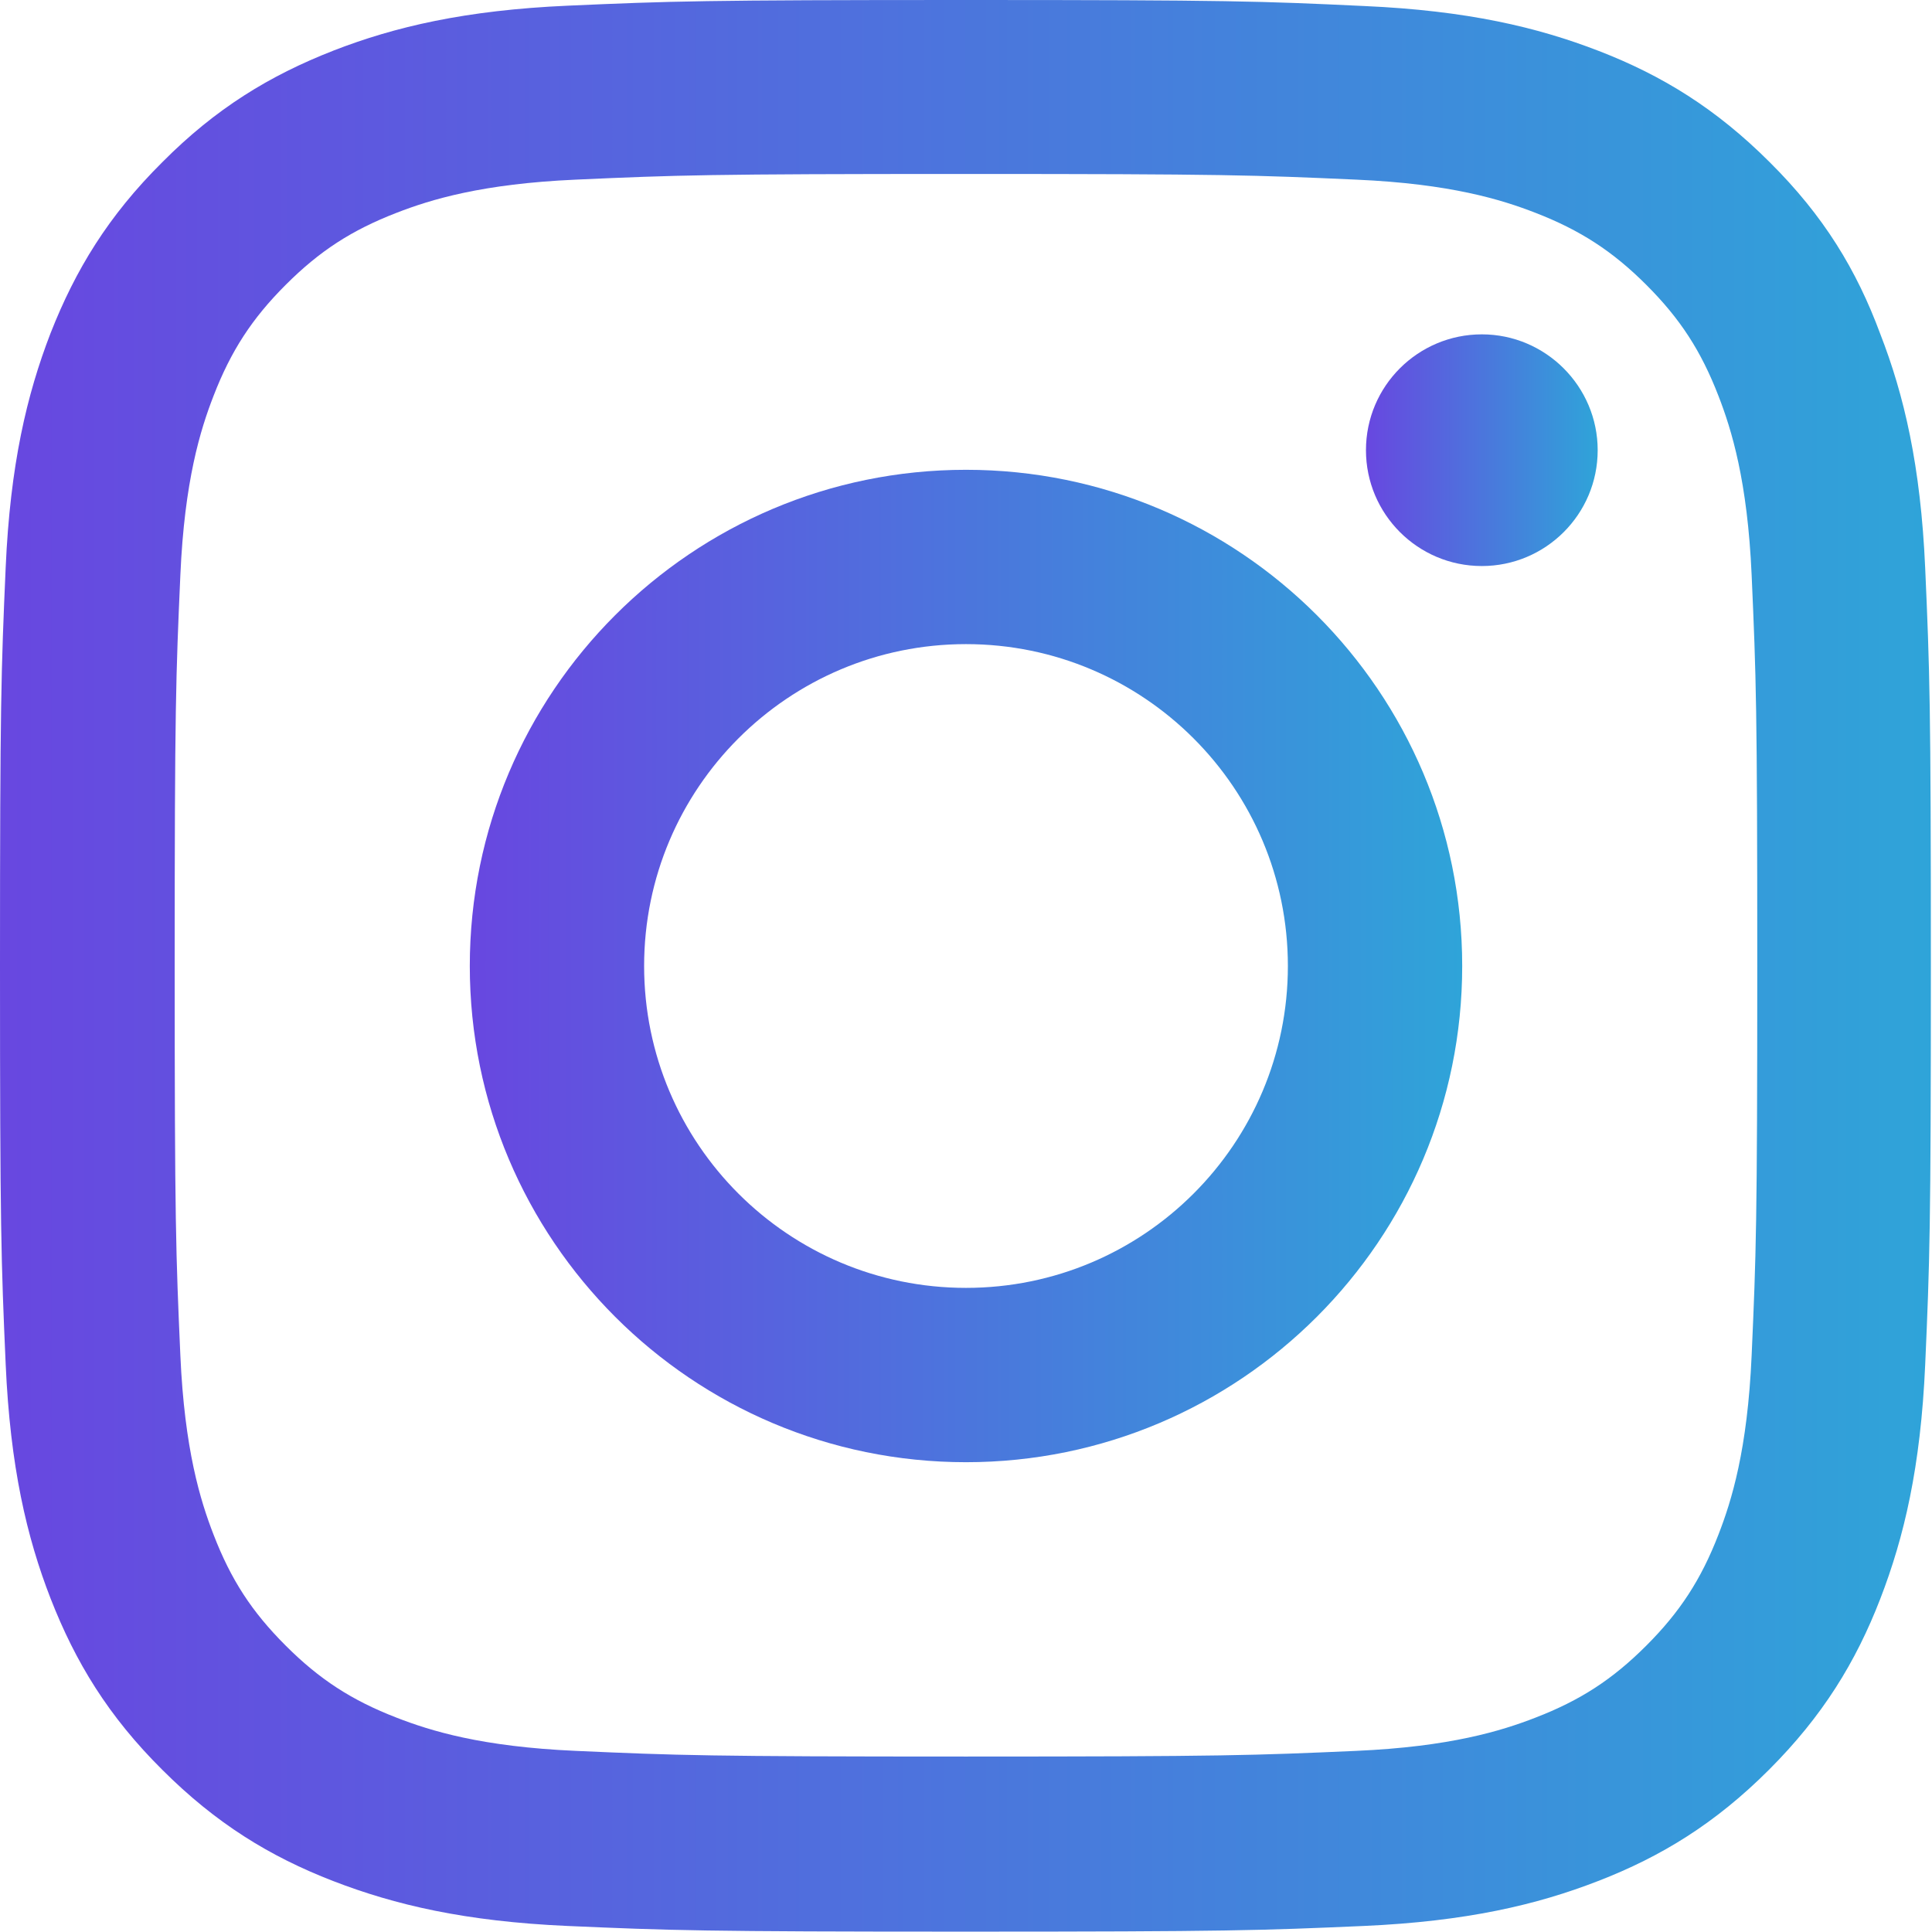
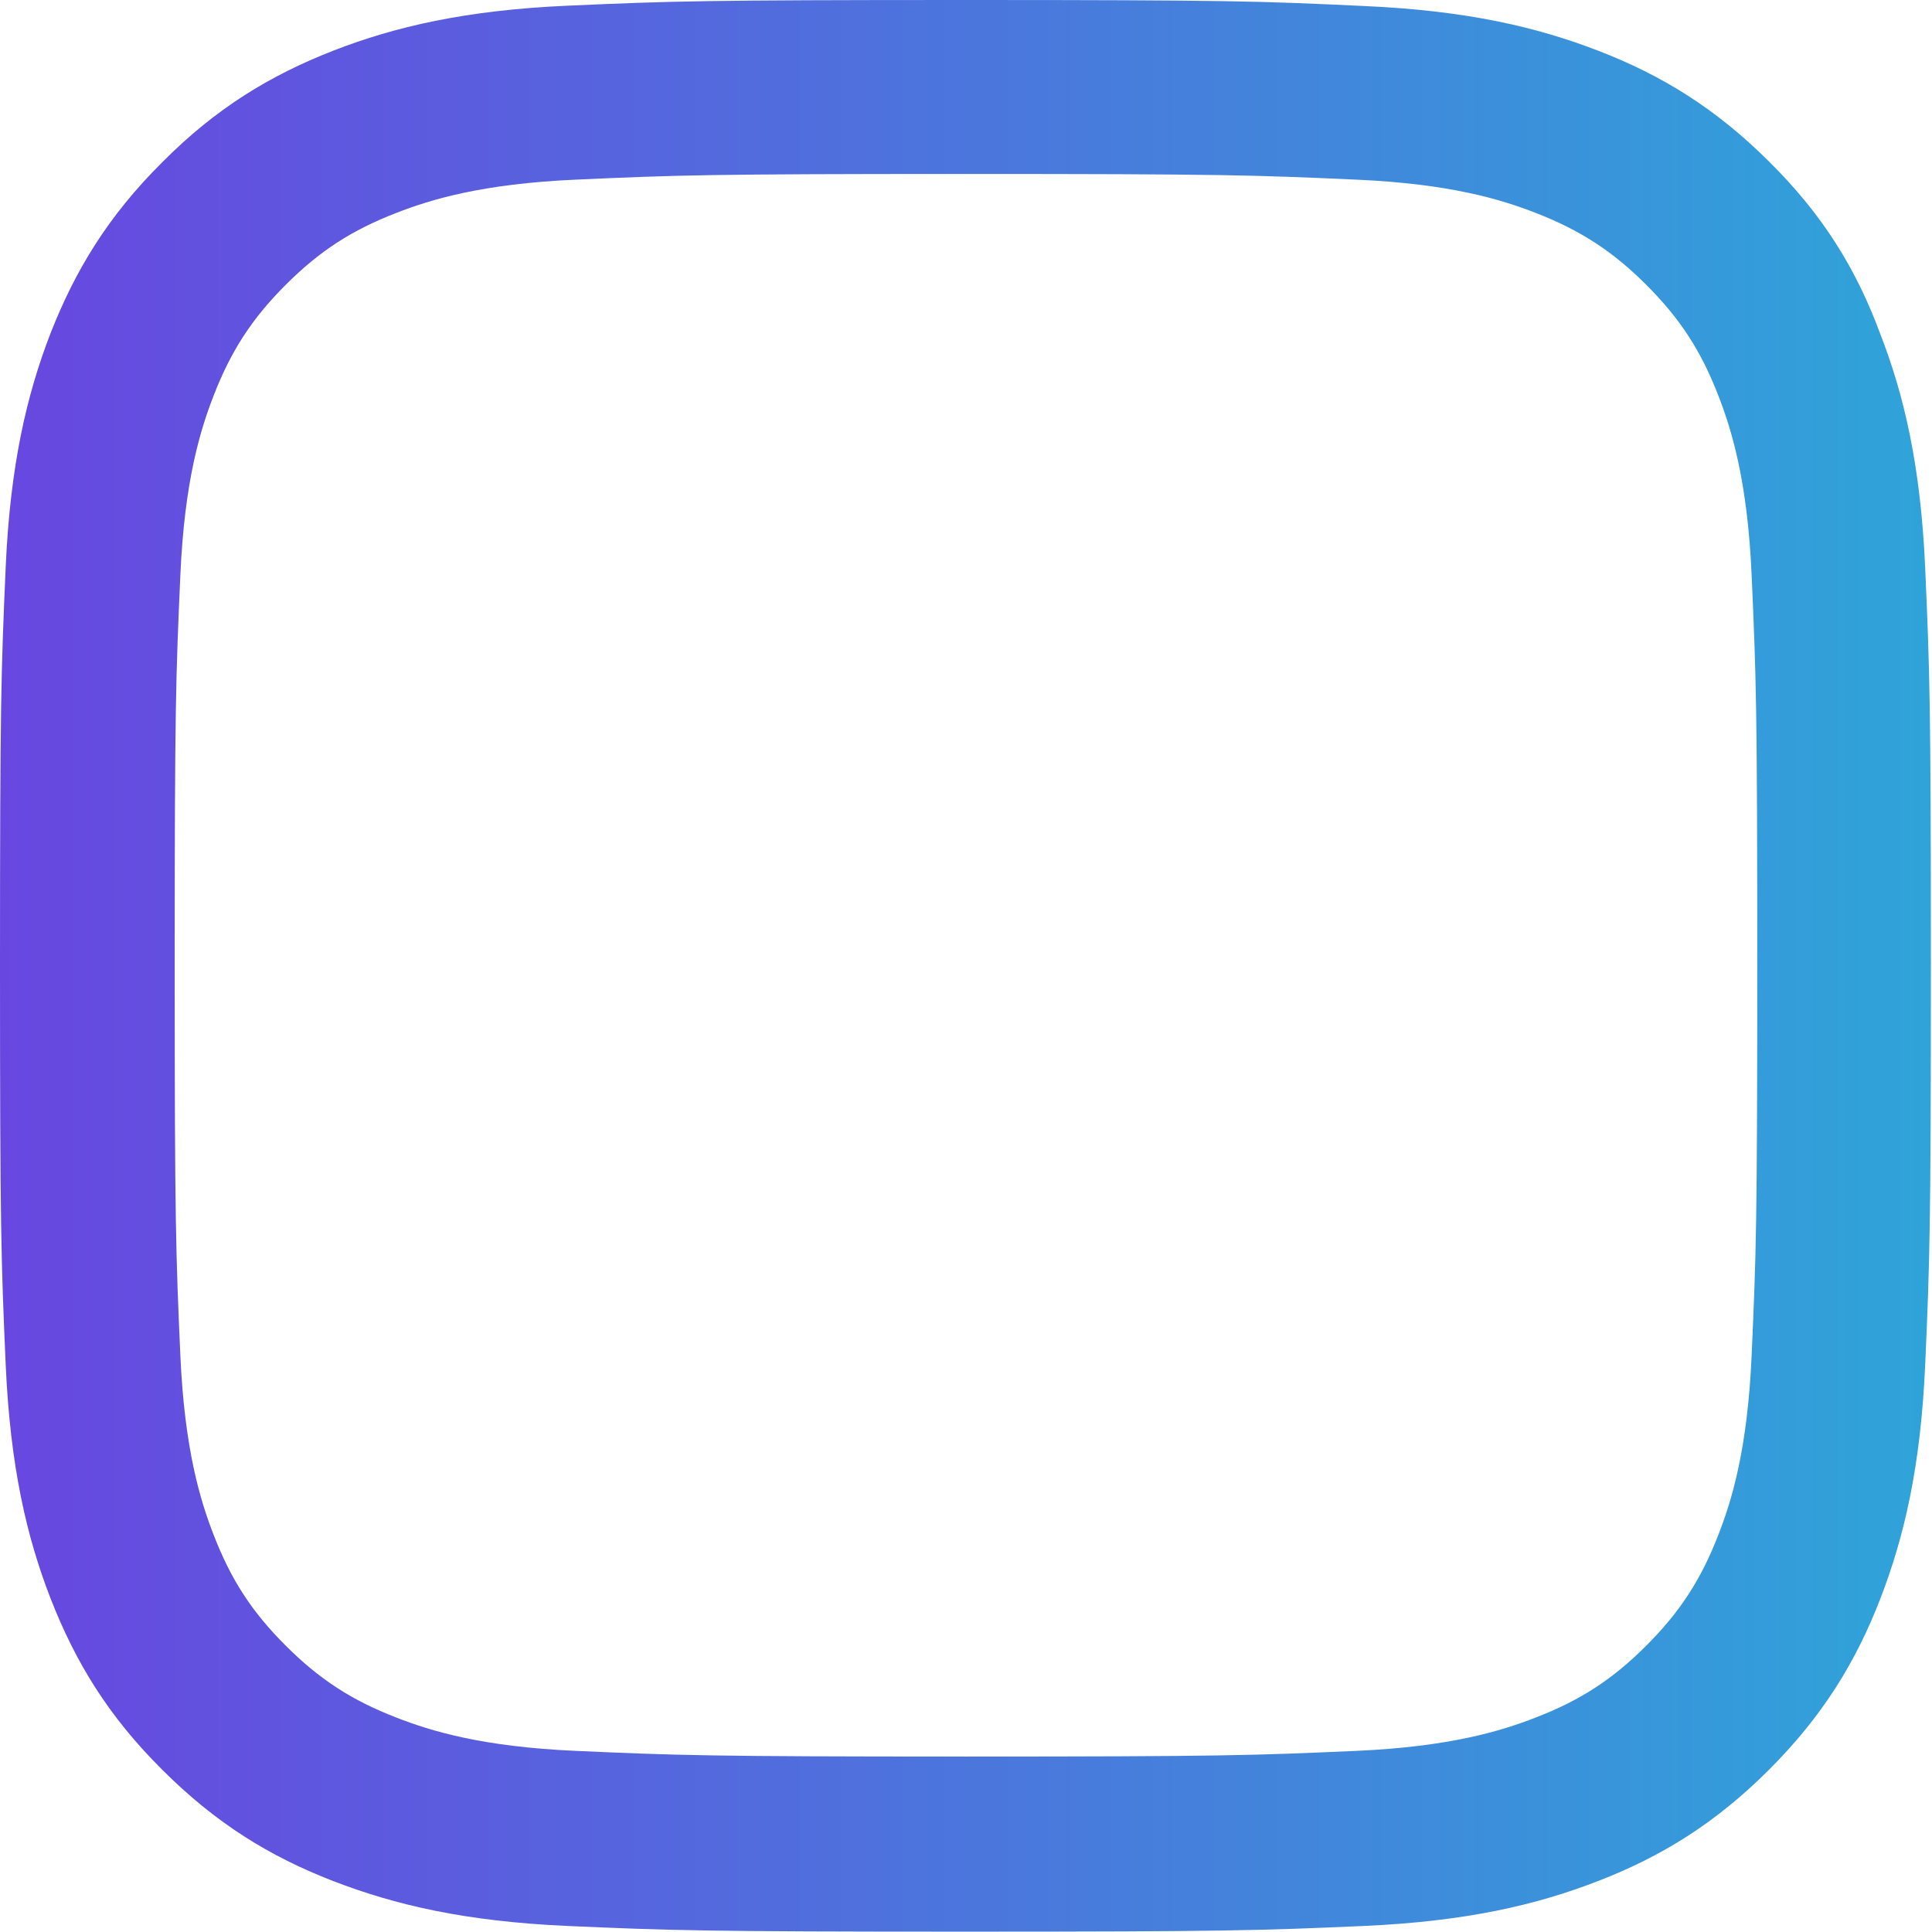
<svg xmlns="http://www.w3.org/2000/svg" width="48" height="48" viewBox="0 0 48 48" fill="none">
  <g id="Social Icons" clip-path="url(#clip0_3425_813)">
    <path id="Vector" d="M24 4.322C30.412 4.322 31.172 4.35 33.694 4.463C36.037 4.566 37.303 4.959 38.147 5.287C39.262 5.719 40.069 6.244 40.903 7.078C41.747 7.922 42.262 8.719 42.694 9.834C43.022 10.678 43.416 11.953 43.519 14.287C43.631 16.819 43.659 17.578 43.659 23.981C43.659 30.394 43.631 31.153 43.519 33.675C43.416 36.019 43.022 37.284 42.694 38.128C42.262 39.244 41.737 40.05 40.903 40.884C40.059 41.728 39.262 42.244 38.147 42.675C37.303 43.003 36.028 43.397 33.694 43.5C31.162 43.612 30.403 43.641 24 43.641C17.587 43.641 16.828 43.612 14.306 43.5C11.962 43.397 10.697 43.003 9.853 42.675C8.737 42.244 7.931 41.719 7.097 40.884C6.253 40.041 5.737 39.244 5.306 38.128C4.978 37.284 4.584 36.009 4.481 33.675C4.369 31.144 4.34 30.384 4.34 23.981C4.34 17.569 4.369 16.809 4.481 14.287C4.584 11.944 4.978 10.678 5.306 9.834C5.737 8.719 6.262 7.912 7.097 7.078C7.941 6.234 8.737 5.719 9.853 5.287C10.697 4.959 11.972 4.566 14.306 4.463C16.828 4.35 17.587 4.322 24 4.322ZM24 0C17.484 0 16.669 0.028 14.109 0.141C11.559 0.253 9.806 0.666 8.287 1.256C6.703 1.875 5.362 2.691 4.031 4.031C2.691 5.362 1.875 6.703 1.256 8.278C0.666 9.806 0.253 11.55 0.141 14.1C0.028 16.669 -0 17.484 -0 24C-0 30.516 0.028 31.331 0.141 33.891C0.253 36.441 0.666 38.194 1.256 39.712C1.875 41.297 2.691 42.638 4.031 43.969C5.362 45.3 6.703 46.125 8.278 46.734C9.806 47.325 11.55 47.737 14.1 47.85C16.659 47.962 17.475 47.991 23.991 47.991C30.506 47.991 31.322 47.962 33.881 47.85C36.431 47.737 38.184 47.325 39.703 46.734C41.278 46.125 42.619 45.3 43.95 43.969C45.281 42.638 46.106 41.297 46.715 39.722C47.306 38.194 47.719 36.45 47.831 33.9C47.944 31.341 47.972 30.525 47.972 24.009C47.972 17.494 47.944 16.678 47.831 14.119C47.719 11.569 47.306 9.816 46.715 8.297C46.125 6.703 45.309 5.362 43.969 4.031C42.637 2.7 41.297 1.875 39.722 1.266C38.194 0.675 36.45 0.263 33.9 0.15C31.331 0.028 30.515 0 24 0Z" fill="url(#paint0_linear_3425_813)" />
-     <path id="Vector_2" d="M24 11.672C17.194 11.672 11.672 17.194 11.672 24C11.672 30.806 17.194 36.328 24 36.328C30.806 36.328 36.328 30.806 36.328 24C36.328 17.194 30.806 11.672 24 11.672ZM24 31.997C19.584 31.997 16.003 28.416 16.003 24C16.003 19.584 19.584 16.003 24 16.003C28.416 16.003 31.997 19.584 31.997 24C31.997 28.416 28.416 31.997 24 31.997Z" fill="url(#paint1_linear_3425_813)" />
-     <path id="Vector_3" d="M39.694 11.185C39.694 12.778 38.4 14.063 36.816 14.063C35.222 14.063 33.937 12.769 33.937 11.185C33.937 9.591 35.231 8.307 36.816 8.307C38.4 8.307 39.694 9.6 39.694 11.185Z" fill="url(#paint2_linear_3425_813)" />
  </g>
  <defs>
    <linearGradient id="paint0_linear_3425_813" x1="-0" y1="23.995" x2="47.972" y2="23.995" gradientUnits="userSpaceOnUse">
      <stop stop-color="#6847E0" />
      <stop offset="1" stop-color="#2FA4D9" />
    </linearGradient>
    <linearGradient id="paint1_linear_3425_813" x1="11.672" y1="24" x2="36.328" y2="24" gradientUnits="userSpaceOnUse">
      <stop stop-color="#6847E0" />
      <stop offset="1" stop-color="#2FA4D9" />
    </linearGradient>
    <linearGradient id="paint2_linear_3425_813" x1="33.937" y1="11.185" x2="39.694" y2="11.185" gradientUnits="userSpaceOnUse">
      <stop stop-color="#6847E0" />
      <stop offset="1" stop-color="#2FA4D9" />
    </linearGradient>
    <clipPath id="clip0_3425_813">
      <rect width="48" height="48" fill="white" />
    </clipPath>
  </defs>
</svg>